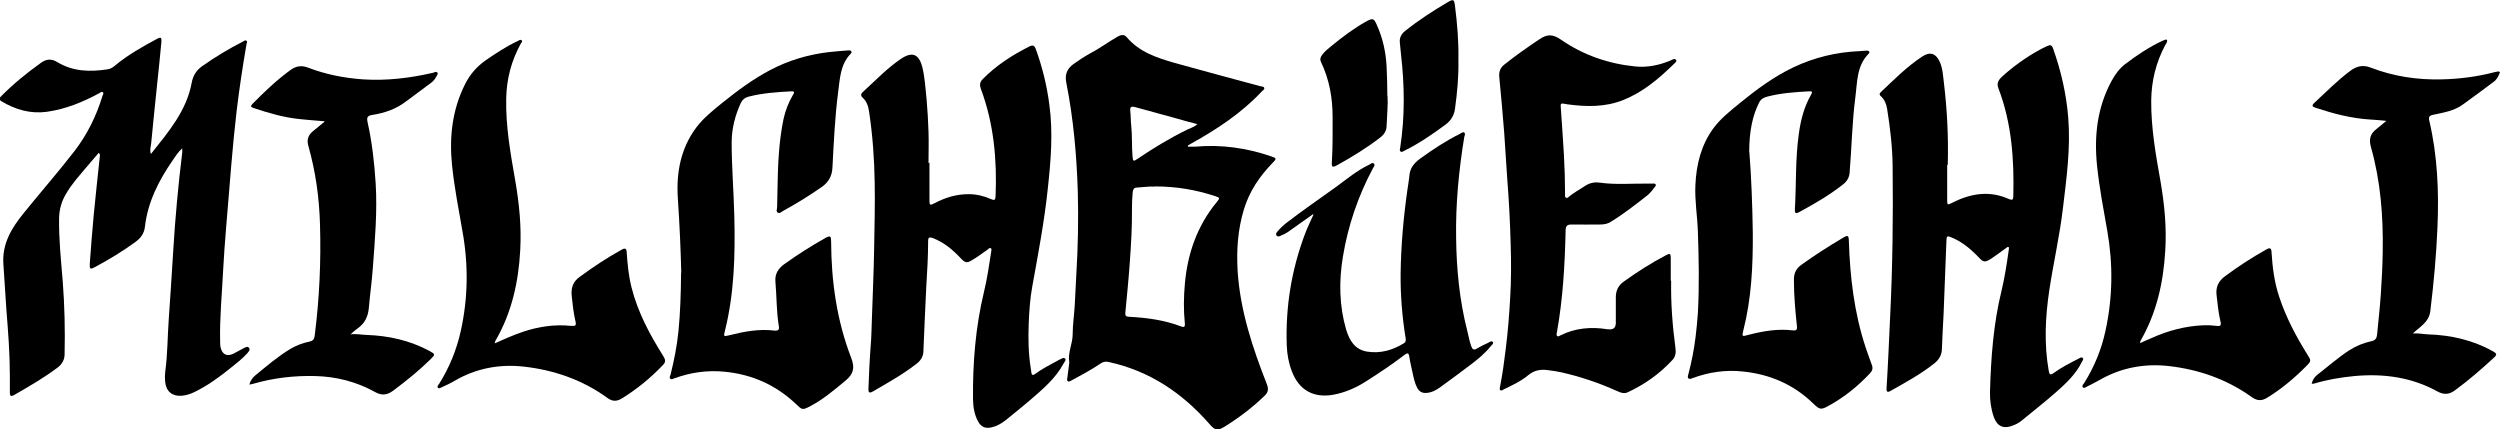
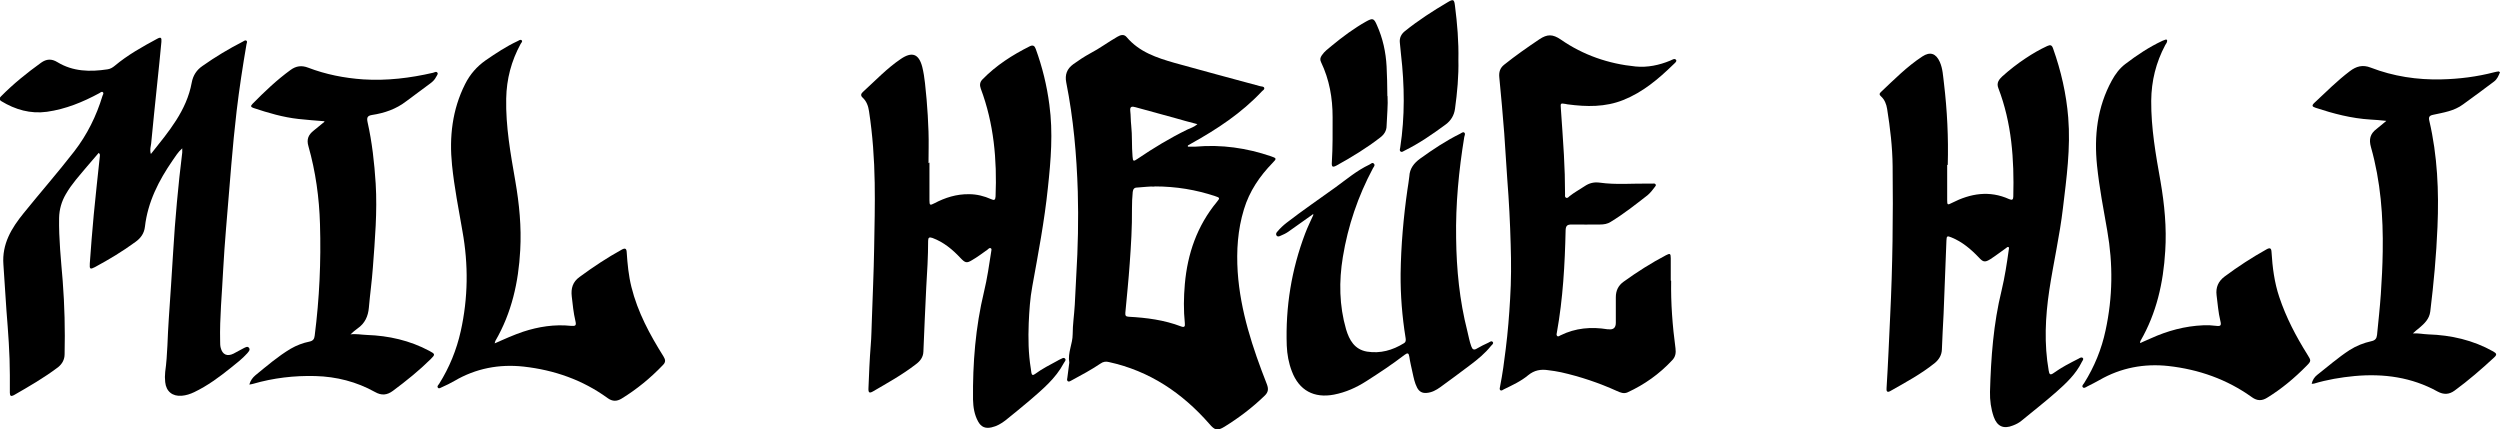
<svg xmlns="http://www.w3.org/2000/svg" id="Ebene_2" width="131.96" height="22.66" viewBox="0 0 131.96 22.66">
  <defs>
    <style>.cls-1{fill:#000;stroke-width:0px;}</style>
  </defs>
  <g id="Ebene_1-2">
    <path class="cls-1" d="M62.73,7.74c.13,0,.26,0,.38,0,1.37-.12,2.69.07,3.98.51.29.1.31.12.09.34-.69.71-1.23,1.5-1.52,2.46-.33,1.08-.4,2.18-.33,3.3.14,2.07.79,4.02,1.54,5.93.1.26.07.43-.12.61-.64.62-1.35,1.16-2.11,1.63-.39.24-.52.19-.81-.15-1.43-1.63-3.15-2.79-5.3-3.26-.16-.04-.3-.02-.44.08-.49.33-1.01.61-1.53.89-.06.03-.13.09-.2.04-.06-.05-.03-.12-.02-.19.03-.26.07-.52.1-.78,0,0,0-.02,0-.02-.09-.51.18-.98.18-1.49,0-.51.08-1.02.11-1.54.03-.52.05-1.04.08-1.57.09-1.47.12-2.94.08-4.41-.06-1.94-.23-3.86-.61-5.77-.08-.41.04-.72.37-.96.29-.21.58-.4.89-.57.5-.26.95-.6,1.44-.88.17-.1.35-.15.49.02.67.79,1.59,1.09,2.53,1.36,1.5.42,3.01.82,4.52,1.23.08.02.19.01.21.09.03.09-.08.13-.13.19-1.07,1.14-2.36,1.99-3.71,2.74-.06.04-.12.07-.19.11,0,.02,0,.04,0,.06ZM60.94,9.85c-.24-.02-.58.03-.92.05-.15,0-.21.08-.23.23-.03.29-.04.59-.04.88.01.97-.05,1.94-.12,2.91-.06.86-.15,1.72-.23,2.59-.01.15.02.2.18.21.94.05,1.87.17,2.76.51.18.07.22,0,.2-.17-.07-.68-.06-1.37,0-2.06.14-1.61.65-3.08,1.69-4.34.17-.21.17-.22-.1-.31-1-.33-2.03-.51-3.19-.51ZM63.19,6.55c-.42-.11-.8-.21-1.17-.32-.69-.19-1.39-.38-2.08-.57-.18-.05-.31-.06-.28.2.03.25.02.51.05.76.06.54.02,1.09.07,1.64.02.27.05.27.27.12.84-.57,1.7-1.09,2.62-1.54.16-.08.34-.12.53-.28Z" />
    <path class="cls-1" d="M7.98,8.11c.93-1.17,1.87-2.27,2.14-3.75.07-.38.26-.67.57-.88.68-.48,1.38-.9,2.12-1.28.06-.03.13-.1.2-.05.06.05.01.12,0,.19-.2,1.17-.38,2.34-.52,3.52-.11.94-.2,1.88-.28,2.83-.09,1.13-.19,2.26-.28,3.39-.06.72-.11,1.43-.15,2.15-.06,1.26-.19,2.53-.16,3.79,0,.11,0,.23.03.34.09.36.34.47.67.31.18-.09.36-.2.54-.29.09-.04.21-.13.29-.01.07.11-.04.2-.1.28-.26.29-.56.52-.86.76-.61.49-1.23.95-1.94,1.29-.21.1-.42.17-.66.19-.49.04-.82-.23-.87-.72-.02-.18-.02-.36,0-.54.13-.93.12-1.87.19-2.81.08-1.17.16-2.35.23-3.52.05-.88.12-1.76.2-2.64.08-.87.17-1.74.28-2.61,0-.06,0-.13,0-.22-.23.2-.36.43-.51.64-.73,1.06-1.31,2.19-1.46,3.5-.04.35-.22.6-.5.8-.68.5-1.4.93-2.14,1.33-.25.13-.29.11-.27-.19.06-.86.13-1.73.21-2.59.1-1.02.21-2.05.32-3.07,0-.05.03-.11-.06-.18-.2.24-.41.47-.61.71-.39.47-.81.92-1.12,1.46-.23.39-.35.81-.36,1.26-.02,1.11.1,2.22.19,3.33.1,1.29.13,2.58.1,3.87,0,.28-.13.51-.34.68-.74.56-1.54,1.02-2.34,1.48-.15.08-.21.04-.21-.13,0-.31,0-.62,0-.93,0-1.14-.09-2.28-.18-3.42-.06-.81-.1-1.61-.16-2.42-.08-1.08.42-1.91,1.07-2.71.88-1.09,1.81-2.15,2.67-3.26.68-.88,1.17-1.87,1.49-2.93.02-.06.09-.14.01-.2-.06-.04-.12.03-.18.06-.87.47-1.77.84-2.76.98-.87.12-1.67-.11-2.41-.56-.13-.08-.12-.15-.02-.25.65-.66,1.37-1.24,2.12-1.78.28-.2.55-.22.86-.03.82.5,1.72.52,2.64.38.15-.02.27-.09.39-.19.68-.57,1.45-1,2.23-1.42.2-.11.25-.07.23.16-.07.73-.14,1.46-.22,2.19-.11,1.06-.22,2.11-.32,3.17-.02.16-.08.32-.02.55Z" />
    <path class="cls-1" d="M102.78,8.71c0,.62,0,1.24,0,1.86,0,.25.02.26.25.14.98-.5,1.98-.67,3.02-.2.16.07.22.03.22-.14.05-1.95-.08-3.87-.79-5.72-.11-.28.04-.46.21-.62.39-.35.8-.67,1.24-.96.36-.24.74-.46,1.13-.64.17-.08.25-.05.31.13.42,1.18.7,2.4.8,3.65.13,1.61-.09,3.19-.28,4.78-.17,1.45-.5,2.88-.72,4.33-.21,1.41-.28,2.83-.03,4.25.03.19.08.25.26.12.41-.3.87-.53,1.32-.76.07-.04.16-.1.22-.03.06.06-.02.14-.05.2-.31.64-.82,1.12-1.34,1.58-.6.53-1.23,1.02-1.85,1.53-.13.11-.29.19-.45.25-.49.2-.83.05-1.01-.45-.15-.43-.21-.88-.2-1.33.05-1.8.18-3.59.61-5.34.17-.71.28-1.43.38-2.15,0-.05.03-.11,0-.14-.06-.04-.1.01-.15.05-.27.19-.54.4-.82.58-.29.18-.38.16-.61-.09-.42-.44-.88-.83-1.45-1.06-.22-.09-.25-.08-.26.17-.05,1.29-.1,2.58-.15,3.87-.03.63-.07,1.26-.09,1.88-.01.29-.15.52-.36.7-.73.59-1.55,1.03-2.36,1.49-.17.1-.22.01-.2-.16.08-1.26.13-2.53.19-3.79.13-2.64.16-5.28.13-7.92-.01-1.01-.13-2.02-.29-3.02-.04-.25-.13-.49-.33-.67-.09-.08-.09-.14,0-.22.7-.66,1.38-1.35,2.19-1.88.41-.27.72-.16.92.29.16.36.17.75.22,1.13.17,1.43.24,2.86.2,4.3Z" />
    <path class="cls-1" d="M49.06,8.58c0,.66,0,1.32,0,1.99,0,.27.03.28.26.16.57-.3,1.17-.49,1.83-.48.41,0,.8.1,1.16.26.17.08.23.05.24-.14.08-1.94-.09-3.85-.78-5.69-.07-.19-.05-.35.09-.49.72-.74,1.58-1.29,2.5-1.75.17-.08.25-.02.31.14.35.96.59,1.94.72,2.95.2,1.47.08,2.93-.08,4.4-.18,1.74-.51,3.46-.82,5.18-.12.64-.16,1.29-.19,1.95-.03.8-.02,1.6.11,2.39.01.07.02.15.03.22.02.12.07.16.18.08.38-.28.79-.49,1.2-.71.04-.02.08-.05.13-.07.09-.03.19-.13.27-.04.07.08-.03.16-.07.24-.43.81-1.12,1.38-1.79,1.96-.42.36-.86.71-1.29,1.06-.22.17-.46.31-.74.37-.32.07-.54-.02-.7-.31-.2-.36-.26-.76-.27-1.16-.02-1.92.13-3.82.58-5.69.17-.7.27-1.41.38-2.12,0-.06.05-.14-.03-.18-.07-.03-.12.04-.17.08-.27.19-.53.39-.81.55-.29.18-.37.14-.61-.11-.42-.45-.89-.84-1.48-1.06-.17-.06-.23-.02-.23.15,0,.83-.05,1.65-.1,2.47-.06,1.13-.1,2.25-.15,3.38-.01.3-.18.51-.4.67-.71.55-1.49.98-2.26,1.43-.19.11-.25.07-.24-.16.03-.76.06-1.52.12-2.27.04-.45.04-.9.06-1.35.04-1.25.1-2.5.12-3.75.02-1.16.05-2.32.03-3.48-.02-1.27-.11-2.53-.3-3.78-.04-.27-.13-.53-.34-.72-.11-.1-.09-.2.01-.29.66-.6,1.27-1.25,2.01-1.75.59-.4.95-.27,1.13.42.14.56.17,1.15.23,1.72.05.56.08,1.12.1,1.69.02.56,0,1.11,0,1.67h0Z" />
    <path class="cls-1" d="M88.21,14.82c-.02,1.19.07,2.38.23,3.57.03.24,0,.45-.18.63-.67.72-1.46,1.28-2.35,1.69-.2.09-.38.01-.56-.07-.95-.43-1.93-.76-2.95-.99-.22-.05-.45-.08-.68-.11-.39-.06-.73,0-1.05.26-.38.32-.84.53-1.29.75-.06.03-.12.09-.18.05-.07-.05-.03-.14-.02-.2.13-.66.22-1.32.3-1.99.11-.88.18-1.75.23-2.63.06-.96.06-1.91.03-2.87-.03-1.15-.09-2.3-.18-3.45-.06-.81-.1-1.61-.16-2.42-.08-.98-.16-1.97-.26-2.95-.03-.29.04-.5.25-.67.6-.48,1.23-.92,1.87-1.35.41-.27.69-.28,1.13.02,1.18.82,2.52,1.28,3.95,1.42.62.06,1.24-.07,1.82-.31.1-.04.23-.14.31-.04.06.08-.08.18-.15.25-.78.76-1.61,1.46-2.64,1.87-.95.38-1.93.36-2.92.23-.03,0-.06-.01-.1-.02-.31-.05-.29-.05-.27.26.06.81.11,1.61.16,2.42.04.69.06,1.39.06,2.08,0,.06-.02.14.04.18.08.05.14-.02.19-.07.25-.2.53-.35.8-.53.25-.17.5-.23.8-.19.85.12,1.71.04,2.57.05.07,0,.15,0,.22,0,.05,0,.12-.02.16.04.04.06-.02.11-.05.15-.11.15-.23.3-.37.42-.63.49-1.26.99-1.95,1.41-.17.11-.36.14-.56.14-.5,0-1,.01-1.5,0-.23,0-.31.06-.32.3-.04,1.81-.14,3.61-.46,5.39-.01.06-.04.14.01.19.06.06.12,0,.18-.03.79-.39,1.62-.46,2.48-.32.02,0,.03,0,.05,0q.39.05.39-.34c0-.45,0-.9,0-1.35,0-.35.13-.62.41-.82.72-.52,1.46-.99,2.24-1.4.21-.11.25-.09.25.16,0,.39,0,.78,0,1.18Z" />
-     <path class="cls-1" d="M35.96,14.39c-.03-1.24-.09-2.57-.18-3.91-.09-1.35.14-2.64.98-3.76.38-.5.87-.89,1.35-1.28.8-.64,1.61-1.25,2.52-1.73.98-.52,2.02-.83,3.12-.96.34-.04.68-.06,1.02-.09.06,0,.12-.01.16.04.04.05.01.1-.02.13-.56.57-.57,1.31-.67,2.03-.17,1.32-.23,2.65-.3,3.98-.02.45-.2.78-.58,1.04-.65.45-1.32.87-2.02,1.25-.09.05-.19.16-.29.09-.1-.06-.03-.19-.03-.3,0-.33.02-.67.02-1,.02-1.23.07-2.45.32-3.65.1-.45.27-.88.5-1.27.06-.1.11-.18-.08-.18-.76.04-1.52.09-2.26.28-.2.05-.33.16-.42.34-.3.66-.48,1.35-.48,2.09,0,1.3.11,2.59.14,3.89.05,2.04,0,4.07-.5,6.06-.07.28-.06.29.22.22.79-.2,1.58-.35,2.4-.25.18.02.27-.04.23-.23-.13-.78-.11-1.56-.18-2.34-.04-.42.15-.71.47-.94.7-.5,1.42-.96,2.17-1.38.26-.14.3-.11.3.2.01,2.1.3,4.16,1.06,6.13.21.54.11.86-.3,1.2-.6.5-1.19,1-1.88,1.36-.39.2-.41.19-.72-.11-1.06-1.01-2.32-1.58-3.79-1.72-.92-.09-1.81.04-2.67.36-.06.02-.12.07-.18.02-.07-.06-.03-.14,0-.21.19-.75.34-1.51.42-2.29.1-1,.13-2,.14-3.11Z" />
-     <path class="cls-1" d="M92.34,8.04c.1,1.29.16,2.78.18,4.27.01,1.72-.07,3.45-.5,5.13-.08.33-.07.33.25.24.78-.2,1.56-.34,2.37-.24.17.02.23-.03.21-.22-.09-.82-.16-1.64-.16-2.47,0-.33.12-.58.39-.77.72-.52,1.46-.99,2.22-1.44.23-.14.28-.11.29.16.06,1.92.28,3.81.89,5.65.1.3.21.6.32.9.07.18.04.31-.09.45-.64.68-1.35,1.26-2.17,1.71-.43.24-.49.22-.85-.13-1.03-.99-2.26-1.52-3.68-1.67-.92-.1-1.81.03-2.67.35-.07.02-.14.07-.21.02-.07-.07-.03-.15-.01-.23.17-.65.3-1.31.38-1.97.05-.41.09-.83.12-1.24.08-1.45.05-2.89,0-4.34-.03-.82-.17-1.63-.13-2.44.05-1.08.3-2.1.95-2.99.38-.51.87-.9,1.36-1.3.89-.73,1.82-1.42,2.87-1.92,1.1-.52,2.26-.8,3.48-.85.13,0,.26-.03.39-.03.12,0,.18.08.09.17-.64.65-.59,1.51-.7,2.32-.17,1.31-.19,2.64-.3,3.96-.02.25-.14.45-.33.6-.73.58-1.53,1.04-2.34,1.48-.15.08-.23.07-.22-.13.08-1.34.02-2.68.21-4.01.1-.73.28-1.43.65-2.07.08-.14.06-.18-.11-.17-.74.04-1.48.09-2.21.28-.2.05-.34.14-.43.32-.34.68-.52,1.49-.52,2.63Z" />
    <path class="cls-1" d="M26.12,18.12c.52-.23.99-.44,1.49-.61.82-.27,1.67-.4,2.53-.31.25.02.29-.02.23-.27-.1-.42-.14-.85-.19-1.28-.05-.43.05-.77.41-1.03.72-.53,1.46-1.02,2.24-1.45.17-.09.24-.05.25.14.04.62.1,1.24.25,1.84.33,1.33.97,2.51,1.69,3.66.11.18.13.3-.03.46-.65.68-1.38,1.28-2.18,1.77-.25.15-.48.16-.74-.03-1.32-.96-2.82-1.48-4.43-1.66-1.29-.14-2.52.09-3.66.76-.21.12-.43.23-.66.33-.06.03-.15.09-.2.03-.07-.08.02-.15.06-.21.54-.86.92-1.79,1.14-2.78.39-1.75.41-3.51.09-5.28-.2-1.16-.43-2.31-.55-3.49-.15-1.48.01-2.92.69-4.27.26-.52.62-.93,1.09-1.26.54-.37,1.08-.73,1.68-1.01.07-.03.15-.11.22-.04.06.06-.03.13-.06.19-.49.9-.74,1.85-.76,2.88-.03,1.48.23,2.91.48,4.35.21,1.21.33,2.43.26,3.66-.09,1.68-.45,3.3-1.31,4.78-.01.02-.01.05-.04.13Z" />
    <path class="cls-1" d="M114.39,2.13c.01.1-.05.17-.1.25-.49.92-.73,1.89-.74,2.94-.01,1.44.24,2.85.49,4.25.21,1.22.33,2.45.25,3.68-.1,1.68-.46,3.28-1.31,4.75-.01.02-.01.05-.02.11.21-.09.39-.17.57-.25.88-.4,1.8-.65,2.77-.69.23-.01.46,0,.68.03.24.03.28-.02.22-.26-.11-.45-.14-.9-.2-1.36-.05-.41.09-.73.42-.98.71-.53,1.45-1.01,2.22-1.44.18-.1.25-.06.26.14.05.81.15,1.61.41,2.38.36,1.08.88,2.07,1.48,3.03.2.32.22.34-.04.6-.63.64-1.32,1.22-2.09,1.69-.26.16-.51.17-.79-.03-1.32-.95-2.81-1.47-4.41-1.65-1.28-.14-2.51.09-3.64.74-.21.12-.43.23-.65.34-.07.04-.18.12-.24.03-.05-.07.04-.15.08-.21.54-.86.92-1.79,1.13-2.78.38-1.75.4-3.5.09-5.26-.2-1.14-.42-2.28-.54-3.44-.16-1.57.01-3.08.78-4.49.18-.33.4-.63.71-.87.62-.47,1.26-.9,1.97-1.23.05-.02.11-.04.16-.06.02,0,.04,0,.07.01Z" />
    <path class="cls-1" d="M69.3,11.31c-.15.11-.3.21-.45.32-.29.2-.57.41-.86.61-.13.09-.27.15-.41.21-.06.03-.15.06-.2-.02-.05-.07-.01-.15.04-.2.15-.18.31-.33.49-.47.84-.65,1.72-1.25,2.58-1.87.58-.42,1.13-.89,1.79-1.2.08-.04.16-.14.24-.05.08.08-.01.17-.05.24-.79,1.48-1.32,3.04-1.59,4.69-.21,1.28-.19,2.56.17,3.81.17.57.45,1.07,1.11,1.18.7.11,1.34-.07,1.94-.44.12-.07.11-.18.09-.3-.18-1.12-.27-2.24-.26-3.37.02-1.49.15-2.97.36-4.44.03-.23.08-.47.1-.7.02-.42.25-.7.56-.93.68-.49,1.37-.95,2.12-1.32.07-.03.15-.12.22-.06.07.05.02.16,0,.23-.29,1.77-.46,3.55-.43,5.34.02,1.66.18,3.29.59,4.9.07.27.11.54.21.81.06.17.14.22.31.11.19-.11.39-.21.59-.3.07-.03.17-.13.24-.03.05.08-.05.14-.1.2-.31.39-.7.71-1.1,1.01-.52.4-1.05.78-1.58,1.17-.21.15-.44.28-.72.3-.23.02-.39-.07-.5-.28-.13-.25-.18-.52-.24-.79-.06-.28-.13-.56-.17-.84-.03-.2-.09-.22-.25-.1-.65.5-1.33.95-2.02,1.39-.53.34-1.09.59-1.71.71-1.05.2-1.84-.22-2.22-1.23-.17-.44-.25-.89-.27-1.36-.07-2.04.25-4.01.97-5.91.07-.18.14-.35.22-.52.07-.16.15-.32.22-.48-.01-.01-.03-.02-.04-.04Z" />
    <path class="cls-1" d="M131.96,3.81c-.07.18-.15.37-.31.49-.54.41-1.09.81-1.64,1.21-.47.35-1.03.43-1.58.55-.2.04-.25.12-.2.32.43,1.84.51,3.72.43,5.6-.06,1.49-.2,2.98-.38,4.46-.05.4-.31.64-.58.87-.11.09-.23.18-.34.29.28-.02.54.04.81.05,1.21.04,2.36.3,3.43.9.17.1.22.16.06.31-.67.62-1.36,1.22-2.1,1.76-.29.21-.57.22-.89.05-1.37-.76-2.85-.96-4.39-.82-.73.07-1.44.19-2.14.4-.03,0-.06,0-.12.01.04-.2.15-.36.29-.47.56-.44,1.11-.92,1.71-1.31.36-.23.75-.38,1.15-.47.2-.04.28-.14.3-.33.07-.72.15-1.43.2-2.15.05-.75.09-1.5.1-2.25.03-1.86-.11-3.71-.62-5.51-.12-.42-.04-.71.29-.96.16-.12.31-.26.52-.43-.32-.03-.58-.06-.84-.07-1-.06-1.95-.31-2.89-.62-.19-.06-.22-.12-.06-.27.61-.57,1.2-1.16,1.86-1.66.34-.26.68-.36,1.11-.19,1.19.46,2.45.65,3.72.62.95-.02,1.89-.14,2.81-.38.07-.02.14-.03.22-.04.01,0,.03.01.05.03Z" />
    <path class="cls-1" d="M17.13,6.4c-.49-.04-.93-.07-1.37-.12-.82-.09-1.6-.32-2.38-.58-.14-.05-.17-.1-.05-.22.63-.64,1.28-1.26,2.01-1.79.29-.21.58-.25.92-.12.94.36,1.91.55,2.91.62,1.25.08,2.48-.07,3.69-.35.07-.02.17-.09.23,0,.05.07-.04.15-.07.22-.07.14-.17.24-.29.33-.42.32-.86.63-1.28.95-.54.42-1.16.63-1.82.73-.23.04-.28.13-.23.37.24,1.07.36,2.15.43,3.25.09,1.49-.04,2.97-.15,4.45-.05.7-.15,1.4-.21,2.1-.04.46-.21.83-.6,1.1-.13.09-.24.19-.37.31.29-.04.57.02.86.03,1.16.04,2.27.29,3.3.84.32.17.32.19.07.44-.62.61-1.29,1.15-1.99,1.67-.31.23-.6.26-.95.06-.97-.54-2.03-.81-3.14-.84-1.12-.03-2.22.1-3.29.41-.05.02-.11.02-.2.04.06-.22.18-.37.32-.49.6-.49,1.19-1,1.86-1.4.31-.18.65-.31,1-.38.18-.04.25-.13.27-.31.25-1.96.34-3.92.28-5.89-.04-1.39-.23-2.77-.61-4.11-.11-.37,0-.61.28-.83.18-.14.35-.29.55-.45Z" />
    <path class="cls-1" d="M73.24,5.08c.03.45-.03,1-.05,1.56,0,.27-.14.47-.34.62-.72.56-1.5,1.03-2.29,1.47-.22.12-.28.09-.26-.17.05-.79.04-1.58.04-2.38,0-1.01-.17-1.98-.61-2.9-.07-.14-.04-.24.04-.36.14-.21.34-.35.53-.51.57-.47,1.16-.91,1.8-1.27.36-.2.42-.18.58.19.31.69.47,1.42.51,2.18.02.48.04.96.04,1.55Z" />
    <path class="cls-1" d="M76.98,3.15c.02.86-.06,1.73-.18,2.6-.05.35-.22.62-.49.82-.69.51-1.4,1-2.17,1.38-.07.03-.14.11-.22.04-.06-.05-.02-.14-.01-.21.25-1.63.23-3.27.04-4.91-.02-.2-.04-.41-.06-.61-.03-.26.07-.46.27-.62.71-.57,1.47-1.06,2.25-1.52.3-.18.35-.16.39.19.12.94.2,1.88.18,2.85Z" />
  </g>
</svg>